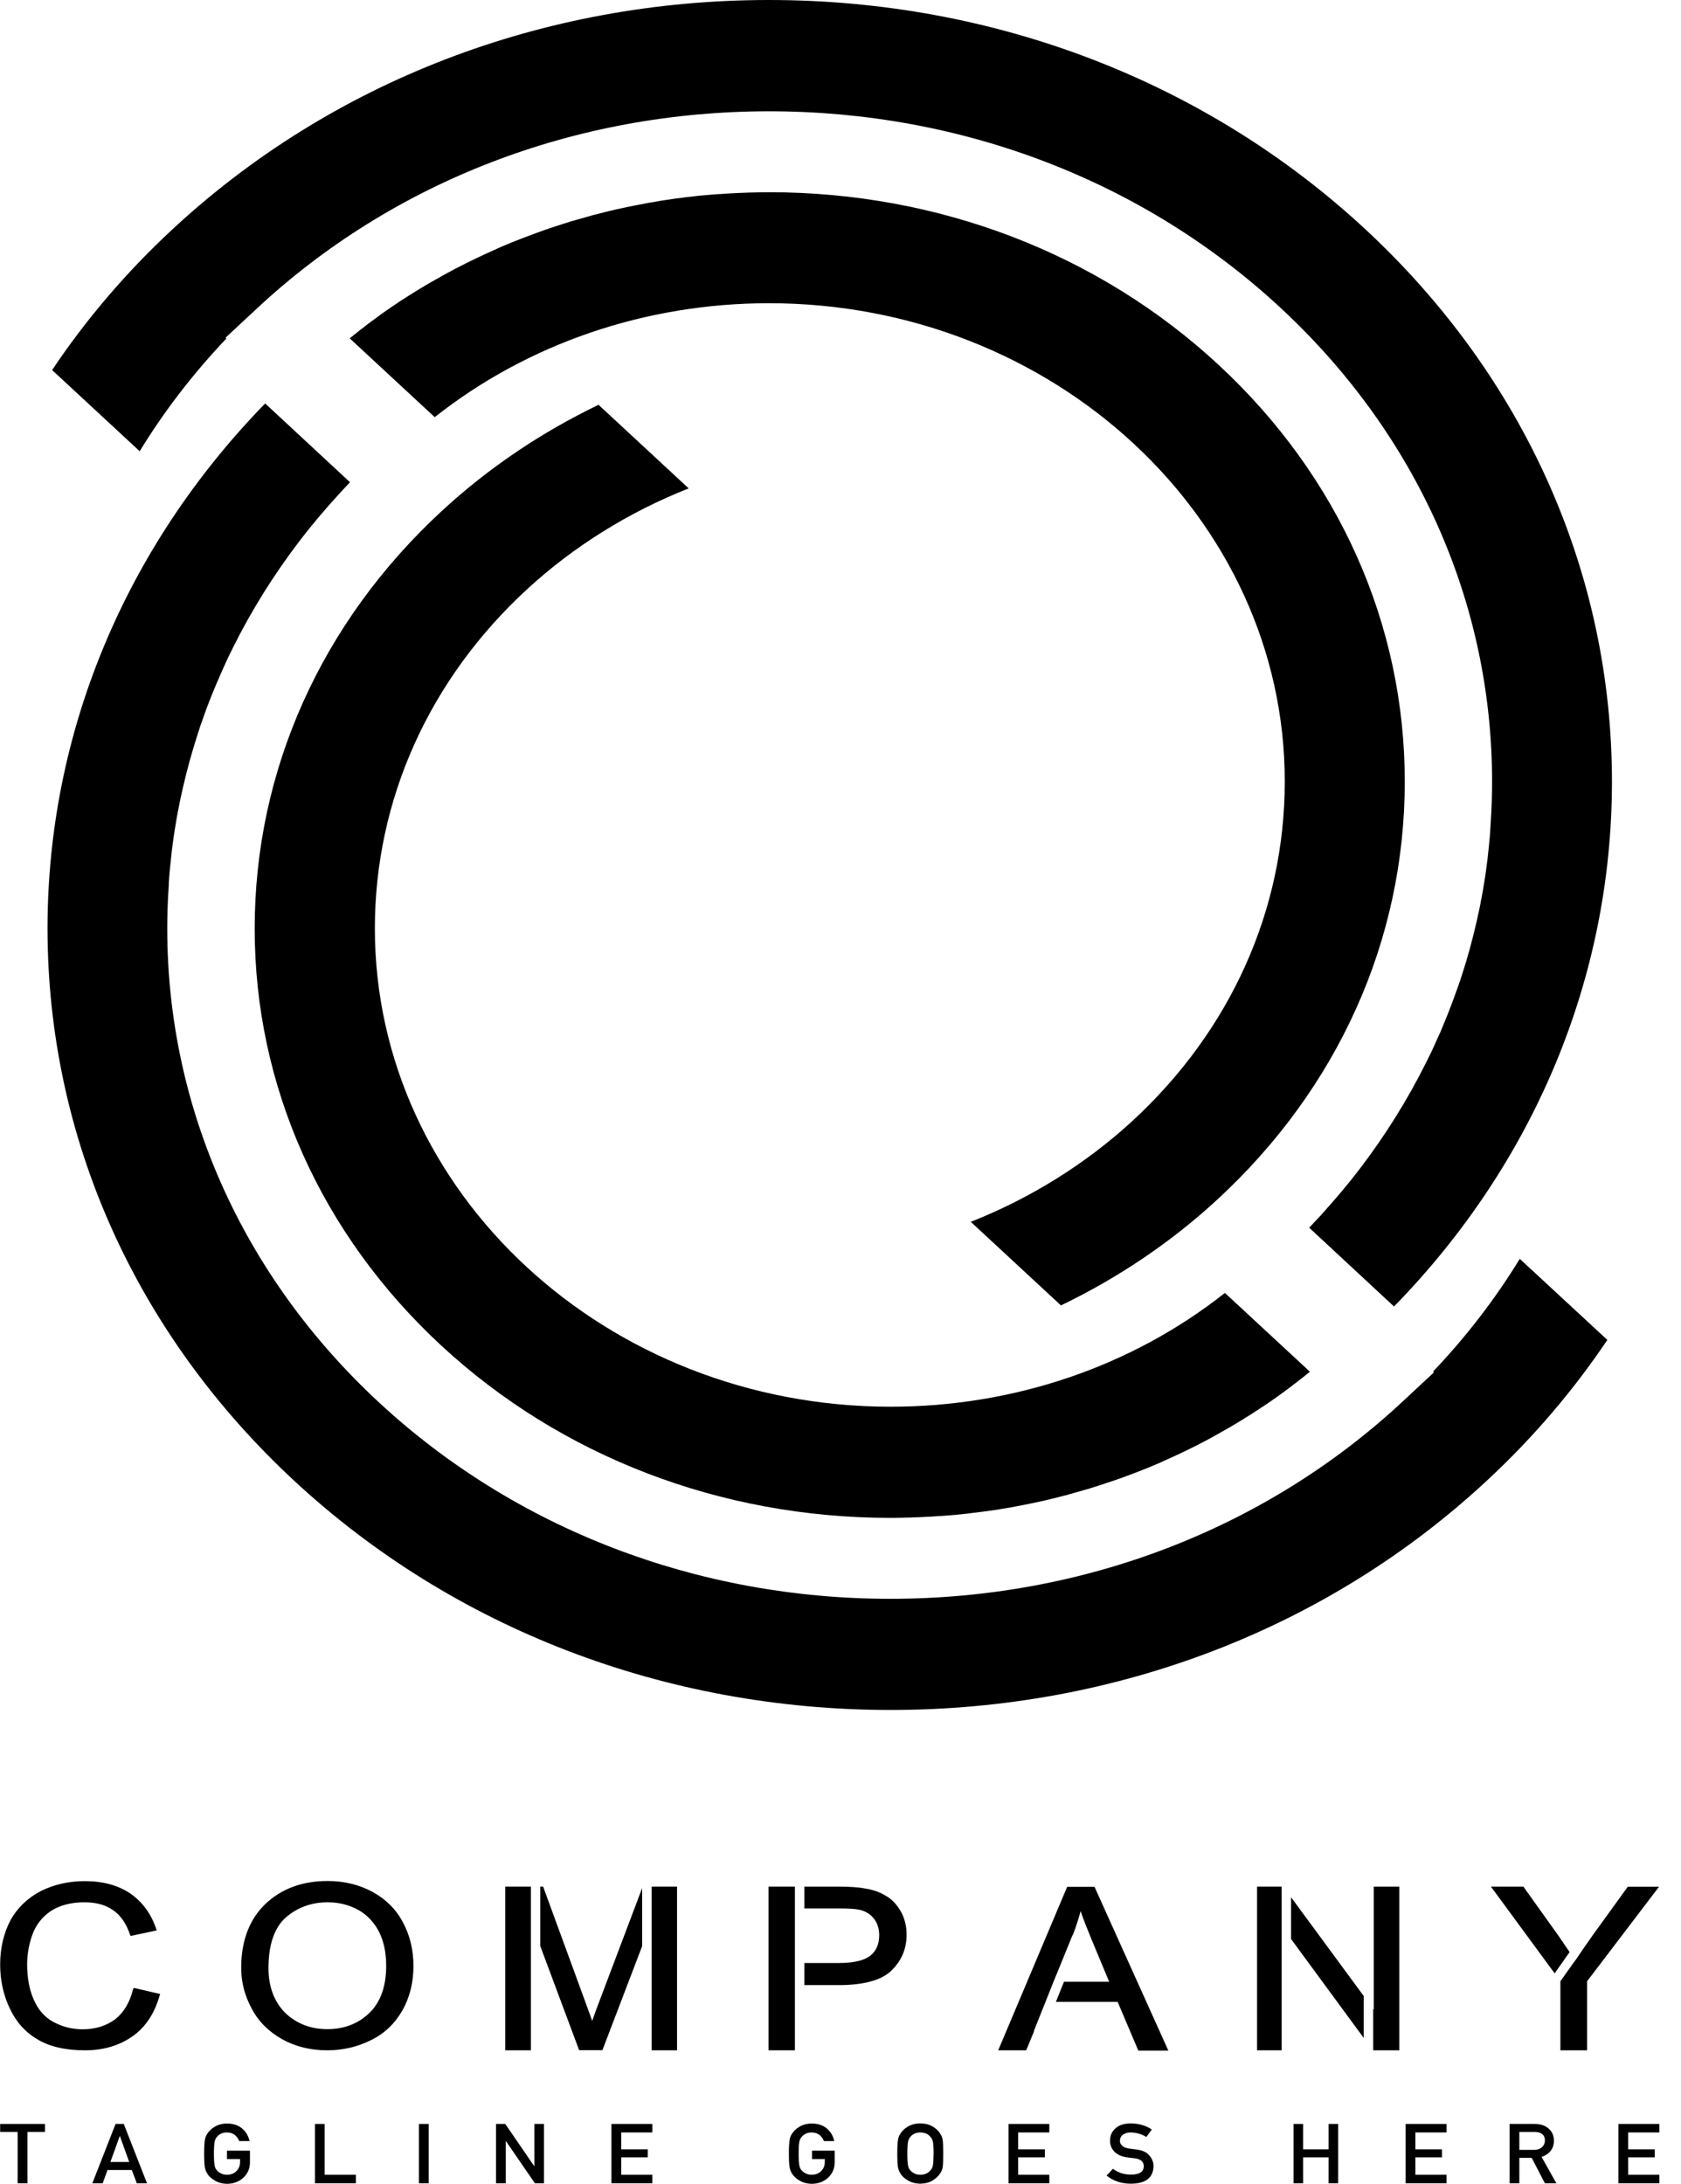
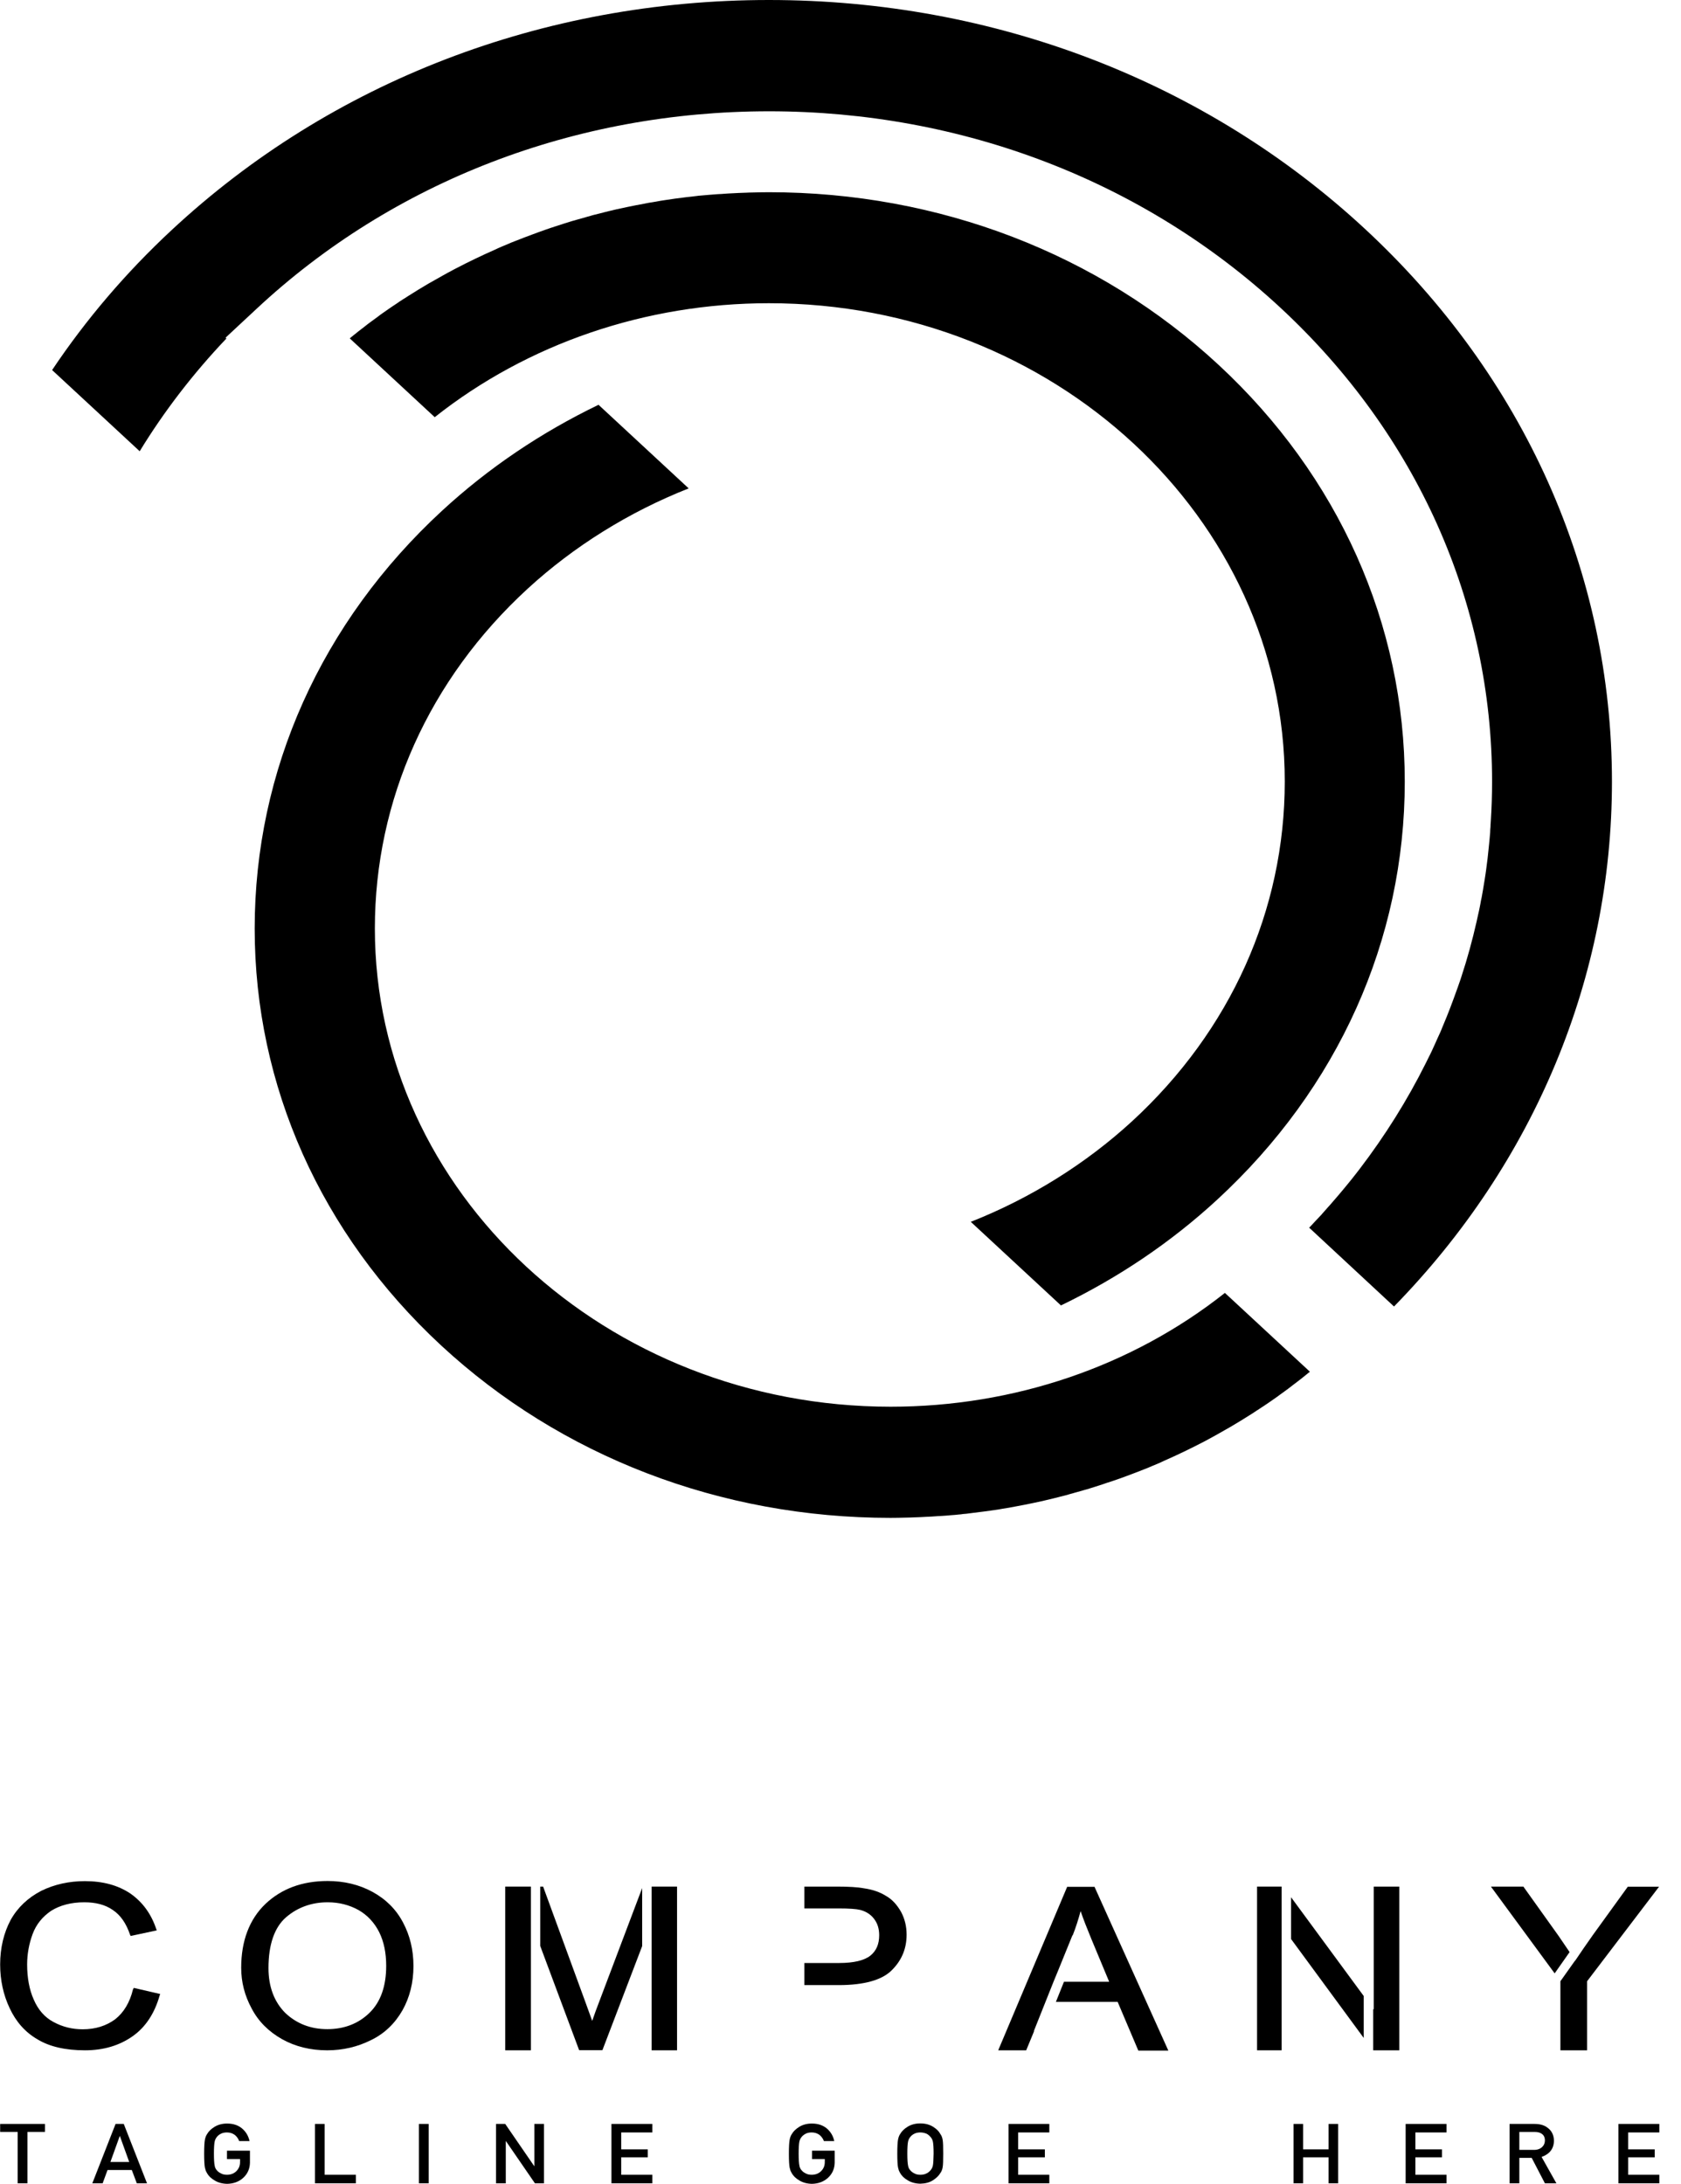
<svg xmlns="http://www.w3.org/2000/svg" width="77" height="100" viewBox="0 0 77 100" fill="none">
-   <path d="M69.615 57.644C68.49 59.484 67.155 61.215 65.643 62.806L65.682 62.843L64.275 64.153C58.015 69.993 49.67 73.211 40.785 73.211C31.94 73.211 23.622 70.017 17.361 64.22C11.107 58.424 7.661 50.713 7.661 42.515C7.661 41.911 7.681 41.296 7.721 40.686C7.727 40.601 7.734 40.516 7.734 40.43V40.406C7.74 40.351 7.74 40.296 7.747 40.235V40.205C7.76 40.077 7.767 39.949 7.78 39.827C7.793 39.723 7.8 39.614 7.813 39.504C7.832 39.339 7.846 39.175 7.865 39.01C7.878 38.913 7.892 38.809 7.905 38.699C7.918 38.565 7.944 38.413 7.964 38.26C7.977 38.175 7.99 38.096 8.003 38.011C8.023 37.87 8.049 37.718 8.076 37.566C8.089 37.486 8.109 37.395 8.122 37.303C8.135 37.23 8.148 37.151 8.168 37.078C8.188 36.98 8.207 36.865 8.227 36.761C8.247 36.663 8.266 36.56 8.293 36.456C8.319 36.334 8.345 36.218 8.372 36.096C8.562 35.261 8.793 34.42 9.062 33.597L9.069 33.573C9.102 33.463 9.141 33.36 9.174 33.25C9.207 33.159 9.233 33.067 9.273 32.97C9.457 32.433 9.667 31.891 9.891 31.367C9.924 31.293 9.95 31.214 9.989 31.141C10.022 31.062 10.062 30.977 10.095 30.891C10.141 30.788 10.187 30.678 10.239 30.568C10.279 30.483 10.318 30.391 10.364 30.294L10.384 30.251C10.443 30.123 10.502 29.995 10.568 29.867C10.614 29.776 10.66 29.678 10.706 29.587C11.541 27.917 12.554 26.301 13.711 24.784L13.896 24.546C14.027 24.375 14.159 24.211 14.29 24.052C14.356 23.979 14.422 23.894 14.487 23.814C14.632 23.644 14.777 23.467 14.928 23.296C15.014 23.199 15.099 23.095 15.191 22.998C15.27 22.906 15.362 22.809 15.454 22.705C15.54 22.608 15.632 22.51 15.724 22.413C15.822 22.303 15.928 22.193 16.033 22.083L12.146 18.475C5.721 25.07 2.177 33.573 2.177 42.509C2.177 52.072 6.195 61.057 13.488 67.817C20.781 74.576 30.48 78.301 40.792 78.301C51.143 78.301 60.862 74.558 68.155 67.756C70.24 65.817 72.074 63.666 73.626 61.356L69.615 57.644Z" fill="url(#paint0_linear_1_592)" />
  <path d="M20.195 61.599C25.693 66.695 33.012 69.505 40.792 69.505C41.035 69.505 41.278 69.499 41.522 69.493C41.64 69.493 41.758 69.487 41.883 69.481H41.903C42.081 69.475 42.258 69.469 42.442 69.456C42.587 69.45 42.725 69.444 42.87 69.432C42.942 69.426 43.008 69.42 43.067 69.42L43.166 69.414C43.297 69.407 43.429 69.395 43.56 69.383C43.679 69.377 43.791 69.365 43.902 69.353C43.981 69.347 44.054 69.341 44.119 69.328L44.264 69.316C44.363 69.304 44.455 69.292 44.553 69.279C44.915 69.237 45.27 69.188 45.612 69.139C45.711 69.127 45.803 69.109 45.901 69.091L45.934 69.085C46.013 69.072 46.086 69.06 46.164 69.048L46.204 69.042C46.303 69.023 46.401 69.005 46.5 68.987C46.763 68.938 47.019 68.889 47.276 68.835C47.447 68.798 47.618 68.761 47.789 68.725L47.809 68.719C47.855 68.707 47.894 68.701 47.94 68.688C48.065 68.658 48.183 68.633 48.295 68.603C48.394 68.579 48.486 68.554 48.578 68.53C48.657 68.511 48.729 68.493 48.801 68.475C48.867 68.457 48.92 68.445 48.972 68.426L49.012 68.414C49.084 68.396 49.157 68.377 49.229 68.353C49.347 68.323 49.453 68.292 49.558 68.262C49.643 68.237 49.716 68.213 49.794 68.195C50.038 68.121 50.281 68.042 50.524 67.963C50.59 67.939 50.656 67.92 50.715 67.896L50.761 67.884C50.847 67.853 50.926 67.829 50.998 67.805C51.116 67.762 51.228 67.725 51.333 67.689C51.425 67.658 51.504 67.628 51.583 67.597C51.734 67.542 51.866 67.494 52.004 67.439L52.412 67.28C52.537 67.231 52.662 67.183 52.78 67.128C52.852 67.097 52.912 67.073 52.971 67.049L53.03 67.024C53.129 66.982 53.227 66.939 53.326 66.89C53.937 66.622 54.542 66.329 55.128 66.025C55.194 65.994 55.253 65.958 55.312 65.927C55.45 65.854 55.581 65.781 55.713 65.708L56.377 65.33C56.673 65.159 56.976 64.97 57.304 64.763C57.397 64.702 57.489 64.647 57.574 64.586L57.614 64.562C57.679 64.519 57.752 64.47 57.817 64.428L57.837 64.415C57.89 64.385 57.936 64.348 57.982 64.318L58.002 64.306C58.087 64.251 58.166 64.196 58.251 64.135C58.343 64.068 58.435 64.007 58.521 63.946C58.58 63.903 58.633 63.861 58.685 63.824L58.745 63.782C58.837 63.715 58.929 63.647 59.021 63.58C59.119 63.507 59.205 63.44 59.297 63.367L59.323 63.349C59.501 63.215 59.672 63.081 59.843 62.94C59.895 62.898 59.948 62.855 60.001 62.812L56.108 59.204C51.846 62.575 46.441 64.415 40.798 64.415C27.771 64.415 17.171 54.59 17.171 42.515C17.171 36.633 19.656 31.105 24.161 26.966C26.278 25.021 28.81 23.443 31.546 22.364L27.416 18.536C24.786 19.804 22.379 21.425 20.261 23.376C14.718 28.483 11.666 35.28 11.666 42.521C11.666 49.72 14.698 56.498 20.195 61.599Z" fill="url(#paint1_linear_1_592)" />
  <path d="M73.837 35.792C73.837 26.234 69.819 17.244 62.526 10.484C55.233 3.724 45.533 0 35.222 0C24.871 0 15.152 3.743 7.852 10.545C5.768 12.483 3.933 14.635 2.387 16.945L6.399 20.663C7.523 18.822 8.858 17.091 10.371 15.5L10.331 15.464L11.739 14.153C17.999 8.308 26.344 5.096 35.228 5.096C44.073 5.096 52.392 8.29 58.646 14.086C64.9 19.883 68.346 27.594 68.346 35.792C68.346 36.401 68.326 37.017 68.287 37.62C68.28 37.7 68.273 37.791 68.273 37.876C68.267 37.937 68.26 37.998 68.26 38.065V38.096C68.247 38.224 68.24 38.352 68.227 38.474C68.214 38.577 68.208 38.693 68.194 38.803C68.175 38.961 68.162 39.132 68.142 39.297C68.129 39.394 68.115 39.498 68.102 39.608C68.089 39.742 68.063 39.894 68.043 40.046C68.03 40.132 68.017 40.211 68.004 40.296C67.984 40.436 67.958 40.589 67.931 40.741C67.918 40.82 67.898 40.912 67.885 41.003C67.872 41.076 67.859 41.156 67.839 41.229C67.826 41.326 67.8 41.442 67.78 41.546C67.76 41.643 67.741 41.747 67.714 41.85C67.688 41.966 67.662 42.088 67.635 42.21C67.445 43.045 67.215 43.892 66.945 44.709C66.906 44.825 66.873 44.941 66.827 45.057C66.794 45.148 66.767 45.239 66.728 45.337C66.537 45.873 66.333 46.416 66.11 46.94C66.077 47.013 66.051 47.086 66.018 47.166C65.985 47.251 65.945 47.33 65.906 47.416C65.86 47.519 65.807 47.629 65.761 47.739C65.722 47.824 65.682 47.915 65.636 48.013L65.617 48.056C65.557 48.184 65.498 48.312 65.433 48.434C65.386 48.525 65.34 48.623 65.294 48.714C64.459 50.384 63.447 51.999 62.289 53.517L62.105 53.755C61.973 53.925 61.842 54.09 61.71 54.248C61.645 54.328 61.579 54.407 61.513 54.486C61.368 54.657 61.224 54.834 61.072 55.004C60.987 55.102 60.901 55.205 60.809 55.303C60.73 55.388 60.652 55.48 60.566 55.577L60.553 55.596C60.461 55.693 60.369 55.791 60.277 55.888C60.178 55.998 60.073 56.108 59.968 56.217L63.854 59.826C70.292 53.237 73.837 44.734 73.837 35.792Z" fill="url(#paint2_linear_1_592)" />
  <path d="M44.468 55.949L48.598 59.777C51.228 58.509 53.635 56.888 55.752 54.937C61.296 49.829 64.347 43.033 64.347 35.792C64.347 28.581 61.316 21.803 55.818 16.707C50.321 11.612 43.001 8.802 35.222 8.802C34.978 8.802 34.735 8.808 34.492 8.814C34.373 8.814 34.249 8.82 34.13 8.826H34.111C33.933 8.832 33.755 8.838 33.571 8.85C33.427 8.857 33.288 8.863 33.144 8.875C33.072 8.881 33.006 8.887 32.947 8.887L32.848 8.893C32.723 8.905 32.585 8.911 32.453 8.924C32.335 8.936 32.223 8.942 32.111 8.954C32.032 8.96 31.96 8.966 31.888 8.978L31.776 8.991C31.763 8.991 31.75 8.997 31.736 8.997C31.638 9.009 31.552 9.015 31.454 9.027C31.092 9.07 30.737 9.119 30.395 9.173C30.296 9.186 30.204 9.204 30.106 9.222L30.073 9.228C29.994 9.241 29.928 9.253 29.856 9.265L29.81 9.271C29.711 9.289 29.619 9.301 29.52 9.326C29.251 9.375 28.994 9.423 28.738 9.478C28.567 9.515 28.396 9.551 28.225 9.588L28.205 9.594C28.159 9.6 28.12 9.612 28.074 9.625C27.949 9.655 27.83 9.679 27.718 9.71C27.62 9.734 27.528 9.759 27.436 9.783C27.357 9.801 27.285 9.82 27.212 9.838C27.146 9.856 27.094 9.868 27.041 9.887L27.002 9.899C26.929 9.917 26.857 9.935 26.785 9.96C26.666 9.99 26.561 10.021 26.456 10.051C26.37 10.076 26.298 10.1 26.219 10.118C25.976 10.191 25.733 10.271 25.489 10.35C25.424 10.368 25.364 10.393 25.305 10.411L25.246 10.429C25.167 10.46 25.095 10.478 25.016 10.508C24.891 10.551 24.786 10.588 24.674 10.63C24.582 10.661 24.509 10.691 24.424 10.722C24.273 10.777 24.141 10.825 24.003 10.88L23.595 11.039C23.47 11.087 23.345 11.136 23.227 11.191C23.155 11.222 23.096 11.246 23.036 11.27L22.977 11.295C22.878 11.337 22.78 11.38 22.681 11.429C22.07 11.697 21.465 11.989 20.879 12.294C20.814 12.325 20.754 12.361 20.695 12.392C20.57 12.459 20.439 12.526 20.314 12.599L19.893 12.837C19.808 12.886 19.715 12.94 19.623 12.989C19.327 13.16 19.025 13.349 18.696 13.556C18.611 13.611 18.532 13.666 18.446 13.714L18.42 13.733C18.341 13.781 18.275 13.824 18.209 13.873L18.183 13.891C18.137 13.922 18.091 13.952 18.045 13.983L18.025 13.995C17.94 14.05 17.861 14.105 17.776 14.165C17.683 14.233 17.591 14.293 17.506 14.354C17.44 14.397 17.387 14.44 17.341 14.476L17.276 14.525C17.184 14.592 17.091 14.659 17 14.726C16.894 14.8 16.796 14.879 16.697 14.958C16.519 15.092 16.348 15.226 16.177 15.366C16.125 15.409 16.072 15.452 16.02 15.494L19.913 19.103C24.174 15.732 29.58 13.885 35.222 13.885C48.249 13.885 58.85 23.711 58.85 35.786C58.85 41.674 56.364 47.196 51.859 51.341C49.735 53.291 47.203 54.87 44.468 55.949Z" fill="url(#paint3_linear_1_592)" />
  <path d="M6.09 91.101C5.945 91.698 5.669 92.155 5.274 92.466C4.867 92.765 4.373 92.923 3.788 92.923C3.308 92.923 2.867 92.814 2.447 92.588C2.039 92.369 1.743 92.021 1.546 91.564C1.342 91.107 1.243 90.564 1.243 89.955C1.243 89.48 1.329 89.01 1.493 88.565C1.657 88.12 1.947 87.767 2.341 87.499C2.749 87.243 3.262 87.108 3.86 87.108C4.387 87.108 4.821 87.218 5.169 87.462C5.518 87.694 5.781 88.071 5.958 88.596L5.985 88.65L7.181 88.394L7.155 88.327C6.925 87.639 6.53 87.096 5.971 86.706C5.406 86.328 4.715 86.139 3.887 86.139C3.17 86.139 2.499 86.285 1.888 86.584C1.289 86.895 0.809 87.34 0.487 87.919C0.178 88.498 0.007 89.187 0.007 89.955C0.007 90.668 0.152 91.345 0.441 91.954C0.73 92.576 1.158 93.064 1.723 93.387C2.276 93.722 3.006 93.886 3.893 93.886C4.742 93.886 5.472 93.667 6.077 93.24C6.675 92.82 7.083 92.186 7.313 91.375L7.339 91.308L6.129 91.028L6.09 91.101Z" fill="url(#paint4_linear_1_592)" />
  <path d="M17.065 86.633C16.454 86.298 15.757 86.133 15.007 86.133C13.843 86.133 12.889 86.487 12.153 87.188C11.423 87.889 11.048 88.876 11.048 90.107C11.048 90.76 11.206 91.381 11.528 91.972C11.837 92.564 12.304 93.027 12.916 93.374C13.527 93.716 14.224 93.886 14.987 93.886C15.704 93.886 16.375 93.728 16.986 93.423C17.611 93.124 18.091 92.655 18.433 92.058C18.768 91.466 18.939 90.778 18.939 90.028C18.939 89.284 18.775 88.62 18.459 88.029C18.144 87.431 17.677 86.968 17.065 86.633ZM16.934 92.161C16.427 92.661 15.77 92.917 14.994 92.917C14.224 92.917 13.58 92.661 13.067 92.174C12.567 91.674 12.298 90.985 12.298 90.12C12.298 89.041 12.574 88.254 13.1 87.797C13.626 87.34 14.277 87.108 15.007 87.108C15.533 87.108 16 87.23 16.421 87.462C16.828 87.694 17.151 88.041 17.368 88.474C17.585 88.906 17.69 89.431 17.69 90.016C17.69 90.942 17.44 91.662 16.934 92.161Z" fill="url(#paint5_linear_1_592)" />
  <path d="M29.415 86.456L27.488 91.552C27.331 91.96 27.212 92.283 27.127 92.539L26.804 91.649L24.878 86.389H24.746V89.108L26.528 93.88H27.594L29.415 89.114V86.456Z" fill="url(#paint6_linear_1_592)" />
  <path d="M24.319 86.389H23.142V93.886H24.319V86.389Z" fill="url(#paint7_linear_1_592)" />
  <path d="M31.013 86.389H29.849V93.886H31.013V86.389Z" fill="url(#paint8_linear_1_592)" />
-   <path d="M36.412 86.389H35.202V93.886H36.412V86.389Z" fill="url(#paint9_linear_1_592)" />
  <path d="M41.278 87.553C41.101 87.243 40.884 86.987 40.594 86.822C40.318 86.645 39.97 86.523 39.575 86.468C39.286 86.413 38.872 86.389 38.332 86.389H36.846V87.389H38.418C38.898 87.389 39.22 87.413 39.398 87.456C39.661 87.523 39.878 87.657 40.036 87.864C40.2 88.078 40.272 88.321 40.272 88.62C40.272 89.022 40.141 89.333 39.865 89.553C39.588 89.772 39.108 89.888 38.438 89.888H36.846V90.9H38.424C39.575 90.9 40.404 90.668 40.844 90.223C41.298 89.778 41.528 89.236 41.528 88.59C41.528 88.212 41.443 87.864 41.278 87.553Z" fill="url(#paint10_linear_1_592)" />
  <path d="M48.887 86.389L45.724 93.886H47.006L47.368 93.009H47.355L48.262 90.735L48.453 90.272L49.124 88.62H49.137C49.282 88.254 49.4 87.876 49.499 87.511C49.617 87.864 49.788 88.297 49.992 88.791L50.807 90.747H48.736L48.367 91.668H51.195L52.142 93.899H53.517L50.136 86.401H48.887V86.389Z" fill="url(#paint11_linear_1_592)" />
  <path d="M58.705 86.389H57.581V93.886H58.705V86.389Z" fill="url(#paint12_linear_1_592)" />
  <path d="M62.927 92.021L62.901 91.985V93.886H64.097V86.389H62.927V92.021Z" fill="url(#paint13_linear_1_592)" />
  <path d="M59.139 88.791L62.467 93.32V91.4L59.139 86.877V88.791Z" fill="url(#paint14_linear_1_592)" />
  <path d="M74.567 86.389L72.975 88.59C72.666 89.022 72.39 89.431 72.147 89.79V89.778L71.476 90.723V93.886H72.699V90.723L75.994 86.395H74.567V86.389Z" fill="url(#paint15_linear_1_592)" />
  <path d="M71.897 89.388L71.39 88.644L69.779 86.389H68.293L71.213 90.363L71.897 89.388Z" fill="url(#paint16_linear_1_592)" />
  <path d="M0.007 97.623H0.809V99.976H1.256V97.623H2.059V97.257H0.007V97.623Z" fill="url(#paint17_linear_1_592)" />
  <path d="M5.294 97.257L4.229 99.976H4.702L4.926 99.366H6.037L6.267 99.976H6.734L5.669 97.257H5.294ZM5.057 99L5.485 97.812H5.491L5.919 99H5.057Z" fill="url(#paint18_linear_1_592)" />
  <path d="M10.397 98.866H10.995V99.007C10.995 99.177 10.936 99.311 10.825 99.421C10.713 99.531 10.568 99.585 10.397 99.585C10.292 99.585 10.2 99.567 10.127 99.525C10.049 99.488 9.989 99.445 9.943 99.391C9.884 99.329 9.845 99.256 9.832 99.159C9.812 99.067 9.799 98.885 9.799 98.616C9.799 98.348 9.812 98.165 9.832 98.068C9.851 97.976 9.891 97.903 9.943 97.842C9.989 97.787 10.049 97.739 10.127 97.702C10.2 97.665 10.292 97.647 10.397 97.647C10.542 97.647 10.66 97.69 10.759 97.763C10.851 97.842 10.917 97.934 10.956 98.043H11.43C11.383 97.818 11.272 97.623 11.094 97.47C10.917 97.318 10.686 97.239 10.404 97.239C10.174 97.239 9.983 97.294 9.825 97.391C9.667 97.489 9.555 97.598 9.483 97.726C9.437 97.793 9.404 97.879 9.384 97.989C9.365 98.098 9.351 98.305 9.351 98.623C9.351 98.933 9.365 99.141 9.384 99.25C9.398 99.311 9.411 99.36 9.424 99.397C9.444 99.433 9.463 99.476 9.483 99.512C9.555 99.64 9.667 99.75 9.825 99.841C9.976 99.939 10.174 99.994 10.404 100C10.7 99.994 10.95 99.903 11.147 99.72C11.344 99.537 11.443 99.305 11.449 99.037V98.482H10.397V98.866Z" fill="url(#paint19_linear_1_592)" />
  <path d="M14.869 97.257H14.428V99.976H16.302V99.585H14.869V97.257Z" fill="url(#paint20_linear_1_592)" />
  <path d="M19.637 97.257H19.189V99.976H19.637V97.257Z" fill="url(#paint21_linear_1_592)" />
  <path d="M24.477 99.189H24.47L23.142 97.257H22.721V99.976H23.168V98.043H23.174L24.503 99.976H24.917V97.257H24.477V99.189Z" fill="url(#paint22_linear_1_592)" />
  <path d="M28.008 99.976H29.882V99.585H28.455V98.787H29.672V98.421H28.455V97.647H29.882V97.257H28.008V99.976Z" fill="url(#paint23_linear_1_592)" />
  <path d="M37.181 98.866H37.78V99.007C37.78 99.177 37.721 99.311 37.609 99.421C37.497 99.531 37.352 99.585 37.181 99.585C37.076 99.585 36.984 99.567 36.912 99.525C36.833 99.488 36.774 99.445 36.728 99.391C36.669 99.329 36.629 99.256 36.616 99.159C36.596 99.067 36.583 98.885 36.583 98.616C36.583 98.348 36.596 98.165 36.616 98.068C36.636 97.976 36.675 97.903 36.728 97.842C36.774 97.787 36.84 97.739 36.912 97.702C36.984 97.665 37.076 97.647 37.181 97.647C37.326 97.647 37.445 97.69 37.543 97.763C37.635 97.842 37.701 97.934 37.74 98.043H38.214C38.168 97.818 38.056 97.623 37.879 97.47C37.701 97.318 37.471 97.239 37.188 97.239C36.958 97.239 36.767 97.294 36.609 97.391C36.452 97.489 36.34 97.598 36.267 97.726C36.221 97.793 36.188 97.879 36.169 97.989C36.149 98.098 36.136 98.305 36.136 98.623C36.136 98.933 36.149 99.141 36.169 99.25C36.182 99.311 36.195 99.36 36.208 99.397C36.228 99.433 36.248 99.476 36.267 99.512C36.34 99.64 36.452 99.75 36.609 99.841C36.761 99.939 36.958 99.994 37.188 100C37.484 99.994 37.734 99.903 37.931 99.72C38.129 99.537 38.227 99.305 38.234 99.037V98.482H37.195V98.866H37.181Z" fill="url(#paint24_linear_1_592)" />
  <path d="M43.074 97.72C43.008 97.592 42.896 97.483 42.738 97.385C42.581 97.288 42.39 97.233 42.153 97.233C41.923 97.233 41.732 97.288 41.574 97.385C41.416 97.483 41.305 97.592 41.232 97.72C41.186 97.787 41.154 97.873 41.134 97.982C41.114 98.092 41.101 98.299 41.101 98.616C41.101 98.927 41.114 99.135 41.134 99.244C41.147 99.305 41.16 99.354 41.173 99.391C41.193 99.427 41.213 99.47 41.232 99.506C41.305 99.634 41.416 99.744 41.574 99.835C41.726 99.933 41.923 99.988 42.153 99.994C42.383 99.988 42.581 99.939 42.738 99.835C42.89 99.738 43.001 99.628 43.074 99.506C43.126 99.439 43.159 99.354 43.179 99.244C43.199 99.135 43.205 98.927 43.205 98.616C43.205 98.299 43.199 98.092 43.179 97.982C43.159 97.873 43.126 97.787 43.074 97.72ZM42.732 99.159C42.712 99.256 42.673 99.329 42.613 99.391C42.567 99.445 42.508 99.494 42.436 99.525C42.357 99.567 42.265 99.585 42.16 99.585C42.054 99.585 41.962 99.567 41.89 99.525C41.811 99.488 41.752 99.445 41.706 99.391C41.647 99.329 41.607 99.256 41.594 99.159C41.574 99.067 41.561 98.885 41.561 98.616C41.561 98.348 41.574 98.165 41.594 98.068C41.614 97.976 41.653 97.903 41.706 97.842C41.752 97.787 41.811 97.739 41.89 97.702C41.962 97.665 42.054 97.647 42.16 97.647C42.265 97.647 42.357 97.672 42.436 97.702C42.508 97.739 42.567 97.787 42.613 97.842C42.673 97.903 42.712 97.976 42.732 98.068C42.752 98.165 42.765 98.348 42.765 98.616C42.758 98.885 42.752 99.061 42.732 99.159Z" fill="url(#paint25_linear_1_592)" />
  <path d="M46.197 99.976H48.065V99.585H46.638V98.787H47.861V98.421H46.638V97.647H48.065V97.257H46.197V99.976Z" fill="url(#paint26_linear_1_592)" />
-   <path d="M52.044 98.427C51.905 98.409 51.794 98.397 51.715 98.385C51.57 98.36 51.465 98.318 51.399 98.251C51.333 98.19 51.3 98.117 51.3 98.037C51.3 97.909 51.353 97.806 51.445 97.745C51.537 97.684 51.649 97.647 51.787 97.647C52.05 97.653 52.293 97.72 52.51 97.854L52.76 97.513C52.491 97.33 52.175 97.239 51.807 97.233C51.504 97.233 51.267 97.306 51.103 97.452C50.932 97.598 50.847 97.787 50.847 98.025C50.847 98.22 50.912 98.391 51.05 98.531C51.182 98.665 51.373 98.751 51.623 98.787C51.761 98.805 51.892 98.824 52.011 98.836C52.267 98.879 52.392 99 52.392 99.201C52.386 99.451 52.195 99.573 51.813 99.579C51.491 99.579 51.215 99.488 50.978 99.311L50.689 99.622C50.998 99.872 51.373 99.994 51.807 99.994C52.477 99.988 52.819 99.726 52.839 99.201C52.839 99.007 52.773 98.842 52.642 98.696C52.524 98.549 52.32 98.458 52.044 98.427Z" fill="url(#paint27_linear_1_592)" />
  <path d="M60.855 98.421H59.691V97.257H59.251V99.976H59.691V98.787H60.855V99.976H61.296V97.257H60.855V98.421Z" fill="url(#paint28_linear_1_592)" />
  <path d="M64.387 99.976H66.261V99.585H64.834V98.787H66.051V98.421H64.834V97.647H66.261V97.257H64.387V99.976Z" fill="url(#paint29_linear_1_592)" />
  <path d="M71.18 98.013C71.173 97.763 71.075 97.568 70.891 97.434C70.739 97.312 70.535 97.257 70.292 97.257H69.148V99.976H69.595V98.811H70.161L70.766 99.976H71.292L70.614 98.769C70.989 98.635 71.18 98.385 71.18 98.013ZM69.595 98.446V97.623H70.292C70.437 97.623 70.542 97.653 70.621 97.708C70.713 97.769 70.766 97.873 70.766 98.013C70.766 98.129 70.726 98.232 70.641 98.312C70.555 98.397 70.43 98.446 70.266 98.446H69.595Z" fill="url(#paint30_linear_1_592)" />
  <path d="M74.133 99.976H76.007V99.585H74.58V98.787H75.796V98.421H74.58V97.647H76.007V97.257H74.133V99.976Z" fill="url(#paint31_linear_1_592)" />
  <defs>
    <linearGradient id="paint0_linear_1_592" x1="0.006" y1="50.007" x2="76.007" y2="50.007" gradientUnits="userSpaceOnUse">
      <stop />
      <stop offset="0.328" />
      <stop offset="0.524" />
      <stop offset="0.73" />
      <stop offset="1" />
    </linearGradient>
    <linearGradient id="paint1_linear_1_592" x1="0.01" y1="49.989" x2="75.998" y2="49.989" gradientUnits="userSpaceOnUse">
      <stop />
      <stop offset="0.328" />
      <stop offset="0.524" />
      <stop offset="0.73" />
      <stop offset="1" />
    </linearGradient>
    <linearGradient id="paint2_linear_1_592" x1="0.004" y1="49.998" x2="76.006" y2="49.998" gradientUnits="userSpaceOnUse">
      <stop />
      <stop offset="0.328" />
      <stop offset="0.524" />
      <stop offset="0.73" />
      <stop offset="1" />
    </linearGradient>
    <linearGradient id="paint3_linear_1_592" x1="0.001" y1="49.999" x2="76" y2="49.999" gradientUnits="userSpaceOnUse">
      <stop />
      <stop offset="0.328" />
      <stop offset="0.524" />
      <stop offset="0.73" />
      <stop offset="1" />
    </linearGradient>
    <linearGradient id="paint4_linear_1_592" x1="0.007" y1="50.036" x2="75.874" y2="50.036" gradientUnits="userSpaceOnUse">
      <stop />
      <stop offset="0.328" />
      <stop offset="0.524" />
      <stop offset="0.73" />
      <stop offset="1" />
    </linearGradient>
    <linearGradient id="paint5_linear_1_592" x1="0.047" y1="50.003" x2="76.076" y2="50.003" gradientUnits="userSpaceOnUse">
      <stop />
      <stop offset="0.328" />
      <stop offset="0.524" />
      <stop offset="0.73" />
      <stop offset="1" />
    </linearGradient>
    <linearGradient id="paint6_linear_1_592" x1="-0.014" y1="50.041" x2="76.036" y2="50.041" gradientUnits="userSpaceOnUse">
      <stop />
      <stop offset="0.328" />
      <stop offset="0.524" />
      <stop offset="0.73" />
      <stop offset="1" />
    </linearGradient>
    <linearGradient id="paint7_linear_1_592" x1="-0.116" y1="50.001" x2="75.68" y2="50.001" gradientUnits="userSpaceOnUse">
      <stop />
      <stop offset="0.328" />
      <stop offset="0.524" />
      <stop offset="0.73" />
      <stop offset="1" />
    </linearGradient>
    <linearGradient id="paint8_linear_1_592" x1="-0.07" y1="50.001" x2="75.805" y2="50.001" gradientUnits="userSpaceOnUse">
      <stop />
      <stop offset="0.328" />
      <stop offset="0.524" />
      <stop offset="0.73" />
      <stop offset="1" />
    </linearGradient>
    <linearGradient id="paint9_linear_1_592" x1="0.065" y1="50.001" x2="76.073" y2="50.001" gradientUnits="userSpaceOnUse">
      <stop />
      <stop offset="0.328" />
      <stop offset="0.524" />
      <stop offset="0.73" />
      <stop offset="1" />
    </linearGradient>
    <linearGradient id="paint10_linear_1_592" x1="-0.025" y1="49.999" x2="76.008" y2="49.999" gradientUnits="userSpaceOnUse">
      <stop />
      <stop offset="0.328" />
      <stop offset="0.524" />
      <stop offset="0.73" />
      <stop offset="1" />
    </linearGradient>
    <linearGradient id="paint11_linear_1_592" x1="-0.019" y1="49.92" x2="75.92" y2="49.92" gradientUnits="userSpaceOnUse">
      <stop />
      <stop offset="0.328" />
      <stop offset="0.524" />
      <stop offset="0.73" />
      <stop offset="1" />
    </linearGradient>
    <linearGradient id="paint12_linear_1_592" x1="0.038" y1="50.001" x2="76.136" y2="50.001" gradientUnits="userSpaceOnUse">
      <stop />
      <stop offset="0.328" />
      <stop offset="0.524" />
      <stop offset="0.73" />
      <stop offset="1" />
    </linearGradient>
    <linearGradient id="paint13_linear_1_592" x1="-0.047" y1="50.001" x2="76.023" y2="50.001" gradientUnits="userSpaceOnUse">
      <stop />
      <stop offset="0.328" />
      <stop offset="0.524" />
      <stop offset="0.73" />
      <stop offset="1" />
    </linearGradient>
    <linearGradient id="paint14_linear_1_592" x1="-0.013" y1="50.01" x2="76.05" y2="50.01" gradientUnits="userSpaceOnUse">
      <stop />
      <stop offset="0.328" />
      <stop offset="0.524" />
      <stop offset="0.73" />
      <stop offset="1" />
    </linearGradient>
    <linearGradient id="paint15_linear_1_592" x1="0.029" y1="50.001" x2="76.001" y2="50.001" gradientUnits="userSpaceOnUse">
      <stop />
      <stop offset="0.328" />
      <stop offset="0.524" />
      <stop offset="0.73" />
      <stop offset="1" />
    </linearGradient>
    <linearGradient id="paint16_linear_1_592" x1="-0.042" y1="50.04" x2="75.999" y2="50.04" gradientUnits="userSpaceOnUse">
      <stop />
      <stop offset="0.328" />
      <stop offset="0.524" />
      <stop offset="0.73" />
      <stop offset="1" />
    </linearGradient>
    <linearGradient id="paint17_linear_1_592" x1="0.007" y1="49.953" x2="75.987" y2="49.953" gradientUnits="userSpaceOnUse">
      <stop />
      <stop offset="0.328" />
      <stop offset="0.524" />
      <stop offset="0.73" />
      <stop offset="1" />
    </linearGradient>
    <linearGradient id="paint18_linear_1_592" x1="0.095" y1="49.953" x2="76.031" y2="49.953" gradientUnits="userSpaceOnUse">
      <stop />
      <stop offset="0.328" />
      <stop offset="0.524" />
      <stop offset="0.73" />
      <stop offset="1" />
    </linearGradient>
    <linearGradient id="paint19_linear_1_592" x1="-0.243" y1="49.839" x2="75.595" y2="49.839" gradientUnits="userSpaceOnUse">
      <stop />
      <stop offset="0.328" />
      <stop offset="0.524" />
      <stop offset="0.73" />
      <stop offset="1" />
    </linearGradient>
    <linearGradient id="paint20_linear_1_592" x1="-0.006" y1="49.953" x2="75.903" y2="49.953" gradientUnits="userSpaceOnUse">
      <stop />
      <stop offset="0.328" />
      <stop offset="0.524" />
      <stop offset="0.73" />
      <stop offset="1" />
    </linearGradient>
    <linearGradient id="paint21_linear_1_592" x1="0.018" y1="49.953" x2="75.515" y2="49.953" gradientUnits="userSpaceOnUse">
      <stop />
      <stop offset="0.328" />
      <stop offset="0.524" />
      <stop offset="0.73" />
      <stop offset="1" />
    </linearGradient>
    <linearGradient id="paint22_linear_1_592" x1="0.055" y1="49.953" x2="76.107" y2="49.953" gradientUnits="userSpaceOnUse">
      <stop />
      <stop offset="0.328" />
      <stop offset="0.524" />
      <stop offset="0.73" />
      <stop offset="1" />
    </linearGradient>
    <linearGradient id="paint23_linear_1_592" x1="0.1" y1="49.953" x2="76.017" y2="49.953" gradientUnits="userSpaceOnUse">
      <stop />
      <stop offset="0.328" />
      <stop offset="0.524" />
      <stop offset="0.73" />
      <stop offset="1" />
    </linearGradient>
    <linearGradient id="paint24_linear_1_592" x1="-0.219" y1="49.839" x2="75.611" y2="49.839" gradientUnits="userSpaceOnUse">
      <stop />
      <stop offset="0.328" />
      <stop offset="0.524" />
      <stop offset="0.73" />
      <stop offset="1" />
    </linearGradient>
    <linearGradient id="paint25_linear_1_592" x1="0.411" y1="50.06" x2="76.014" y2="50.06" gradientUnits="userSpaceOnUse">
      <stop />
      <stop offset="0.328" />
      <stop offset="0.524" />
      <stop offset="0.73" />
      <stop offset="1" />
    </linearGradient>
    <linearGradient id="paint26_linear_1_592" x1="-0.084" y1="49.953" x2="76.103" y2="49.953" gradientUnits="userSpaceOnUse">
      <stop />
      <stop offset="0.328" />
      <stop offset="0.524" />
      <stop offset="0.73" />
      <stop offset="1" />
    </linearGradient>
    <linearGradient id="paint27_linear_1_592" x1="0.451" y1="50.06" x2="76.425" y2="50.06" gradientUnits="userSpaceOnUse">
      <stop />
      <stop offset="0.328" />
      <stop offset="0.524" />
      <stop offset="0.73" />
      <stop offset="1" />
    </linearGradient>
    <linearGradient id="paint28_linear_1_592" x1="-0.071" y1="49.953" x2="76.083" y2="49.953" gradientUnits="userSpaceOnUse">
      <stop />
      <stop offset="0.328" />
      <stop offset="0.524" />
      <stop offset="0.73" />
      <stop offset="1" />
    </linearGradient>
    <linearGradient id="paint29_linear_1_592" x1="0.074" y1="49.953" x2="75.983" y2="49.953" gradientUnits="userSpaceOnUse">
      <stop />
      <stop offset="0.328" />
      <stop offset="0.524" />
      <stop offset="0.73" />
      <stop offset="1" />
    </linearGradient>
    <linearGradient id="paint30_linear_1_592" x1="0.072" y1="49.953" x2="76.14" y2="49.953" gradientUnits="userSpaceOnUse">
      <stop />
      <stop offset="0.328" />
      <stop offset="0.524" />
      <stop offset="0.73" />
      <stop offset="1" />
    </linearGradient>
    <linearGradient id="paint31_linear_1_592" x1="74.133" y1="98.615" x2="76.005" y2="98.615" gradientUnits="userSpaceOnUse">
      <stop />
      <stop offset="0.328" />
      <stop offset="0.524" />
      <stop offset="0.73" />
      <stop offset="1" />
    </linearGradient>
  </defs>
</svg>